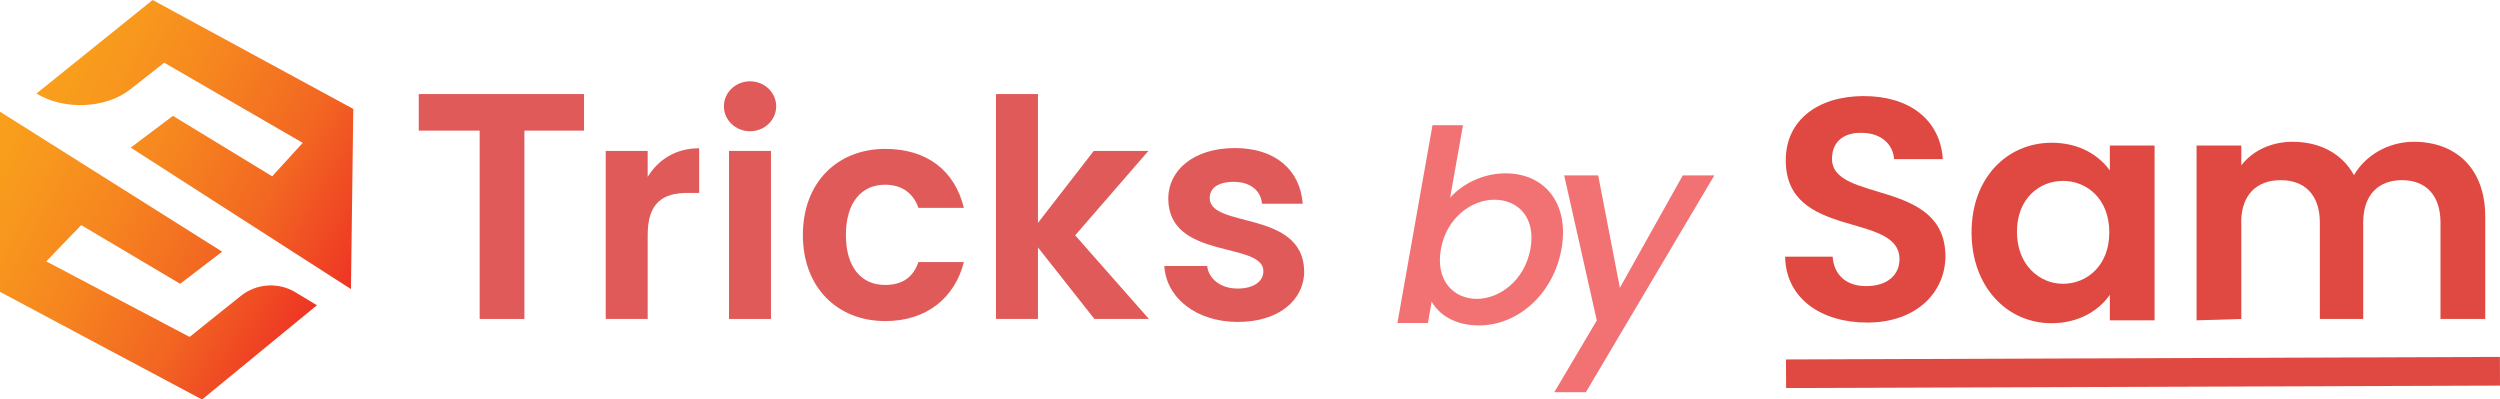
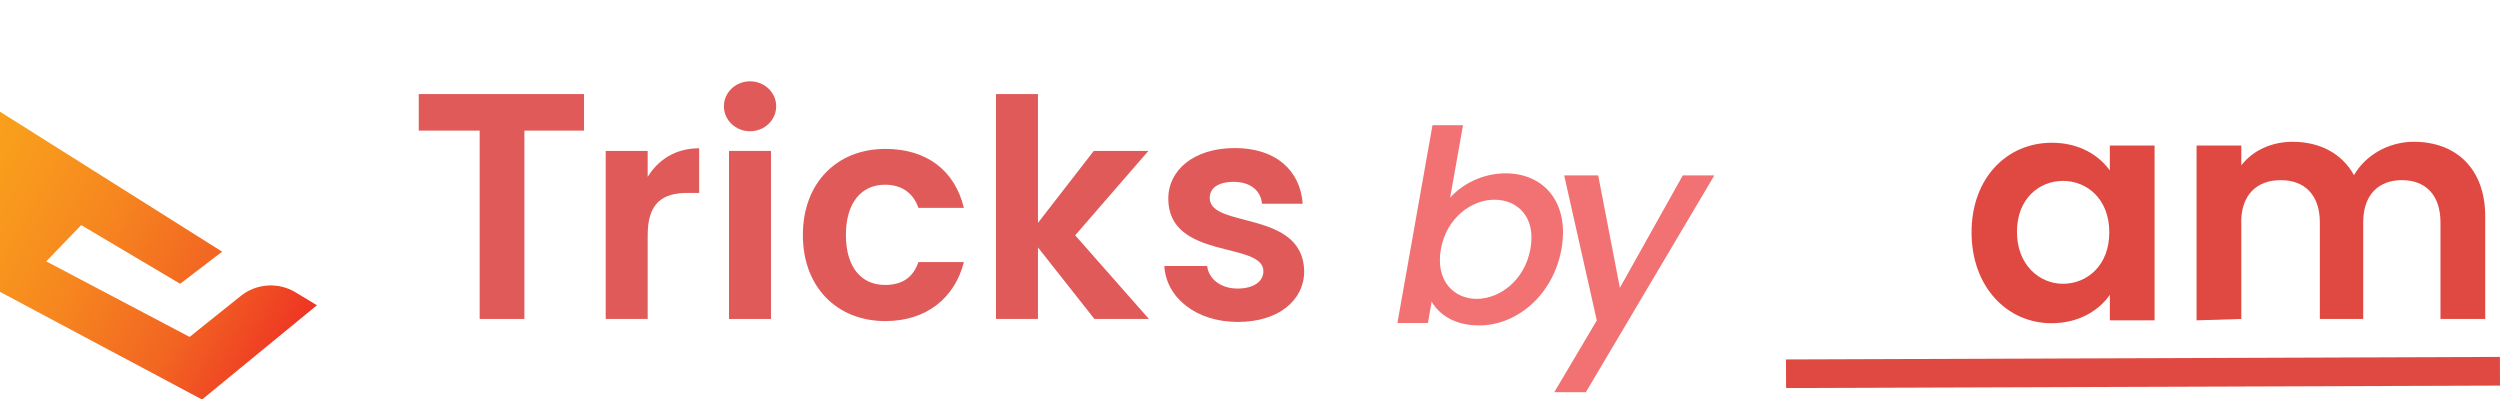
<svg xmlns="http://www.w3.org/2000/svg" version="1.1" id="Layer_1" x="0px" y="0px" viewBox="0 0 2352.2 375.8" style="enable-background:new 0 0 2352.2 375.8;" xml:space="preserve">
  <style type="text/css">
	.st0{fill:none;}
	.st1{fill:#E04941;}
	.st2{fill:url(#SVGID_1_);}
	.st3{fill:url(#SVGID_2_);}
	.st4{fill:#E15A5A;}
	.st5{fill:#F27172;}
</style>
  <g>
-     <path class="st0" d="M1941,266.9c22.8,0,43.6-17.2,43.6-48.4c0-31.1-20.8-48.4-43.6-48.4c-22.2,0-43.3,16.6-43.3,47.8   C1897.7,249.1,1918.8,266.9,1941,266.9z" />
    <polygon class="st1" points="2352.1,335.8 1680.4,338.2 1680.5,365.1 2352.2,362.8  " />
-     <path class="st1" d="M1755.9,269.2c-19.4,0-30.4-11-31.6-27.7h-44.7c0.6,39.3,34,62,77.2,62c47.4,0,73.6-29.5,73.6-62.3   c0-73.3-106.7-50.1-106.7-91.8c0-17,12.2-25,28.6-24.4c17.9,0.3,28.9,11,29.8,24.7h45.9c-2.7-37.6-31.9-59.3-74.5-59.3   c-42.9,0-73.3,22.6-73.3,60.2c-0.3,75.4,107,48.3,107,93.3C1787.2,258.8,1775.6,269.2,1755.9,269.2z" />
    <path class="st1" d="M1930.2,304.1c26.3,0,45.1-12.5,54.9-26.7v24h42.1V136.9h-42.1v23.5c-9.8-13.7-28-26.1-54.6-26.1   c-42.1,0-75.5,33-75.5,84.3C1855,269.9,1888.4,304.1,1930.2,304.1z M1941,170.2c22.8,0,43.6,17.2,43.6,48.4   c0,31.1-20.8,48.4-43.6,48.4c-22.2,0-43.3-17.8-43.3-48.9C1897.7,186.8,1918.8,170.2,1941,170.2z" />
    <path class="st1" d="M2108.7,209.3c0-26.1,14.6-39.8,37.3-39.8c22.1,0,36.7,13.6,36.7,39.8v90.8h40.8v-90.8   c0-26.1,14.4-39.8,36.5-39.8c21.8,0,36.2,13.6,36.2,39.8v90.8h42.1v-96.4c0-45.4-27.8-70.3-67.2-70.3c-24,0-45.6,12.8-56.3,31.4   c-11.3-20.5-32.3-31.4-57.7-31.4c-20.4,0-37.9,8.6-48.3,22.2v-18.7h-42.1v164.5l42.1-1.3V209.3z" />
    <g>
      <linearGradient id="SVGID_1_" gradientUnits="userSpaceOnUse" x1="-35.165" y1="171.234" x2="272.808" y2="334.986">
        <stop offset="0" style="stop-color:#F9A01B" />
        <stop offset="0.142" style="stop-color:#F8991D" />
        <stop offset="0.384" style="stop-color:#F6861F" />
        <stop offset="0.694" style="stop-color:#F26622" />
        <stop offset="1" style="stop-color:#EE3424" />
      </linearGradient>
      <path class="st2" d="M226.6,278.4L178.4,317L43.5,245.9l32.9-34.1l93.1,55.2l39.5-30.2L0,105.1v169.5l190.1,101.3l108.1-88.7    L278,275C261.9,265.3,241.4,266.6,226.6,278.4z" />
      <linearGradient id="SVGID_2_" gradientUnits="userSpaceOnUse" x1="59.096" y1="41.431" x2="366.01" y2="204.62">
        <stop offset="0" style="stop-color:#F9A01B" />
        <stop offset="0.142" style="stop-color:#F8991D" />
        <stop offset="0.384" style="stop-color:#F6861F" />
        <stop offset="0.694" style="stop-color:#F26622" />
        <stop offset="1" style="stop-color:#EE3424" />
      </linearGradient>
-       <path class="st3" d="M34.3,88L34.3,88c25.9,15.9,65.1,14.2,88.1-3.8l32.1-25.2l130.3,75.4l-28.7,31.5l-93.4-56.9L123,138.9    L330.2,272l2.2-169.5L143.6,0L34.3,88z" />
    </g>
    <polygon class="st4" points="394,122.9 451.3,122.9 451.3,300.1 493.4,300.1 493.4,122.9 549.5,122.9 549.5,88.5 394,88.5  " />
    <path class="st4" d="M609.4,166.4V142h-39.5v158.1h39.5v-78.9c0-30.6,14.2-39.7,37.9-39.7h10.5v-42   C635.9,139.5,619.4,150.1,609.4,166.4z" />
    <rect x="685.9" y="142" class="st4" width="39.5" height="158.1" />
    <ellipse class="st4" cx="705.7" cy="100" rx="24.6" ry="23.5" />
    <path class="st4" d="M832.7,173.8c16.4,0,26.9,8.5,31.4,21.8h42.8c-8.5-35.1-34.8-55.5-73.9-55.5c-45.3,0-77.6,31.7-77.6,81   c0,49.3,32.3,81,77.6,81c39.1,0,65.4-22.1,73.9-55.5h-42.8c-4.8,14.2-15,21.5-31.4,21.5c-22.1,0-36.8-16.4-36.8-47   S810.6,173.8,832.7,173.8z" />
    <polygon class="st4" points="1080.5,142 1029.1,142 976.6,209.7 976.6,88.5 937.1,88.5 937.1,300.1 976.6,300.1 976.6,232.8    1029.7,300.1 1081,300.1 1011.6,221.4  " />
    <path class="st4" d="M1138.2,186.3c0-9.2,7.7-15.2,22.6-15.2c15.7,0,25.5,8.3,26.6,20.6h38.3c-2.3-31.5-25.5-52.4-63.8-52.4   c-39.2,0-62.7,21.2-62.7,47.5c0,58.1,89.5,40.1,89.5,68.4c0,9.2-8.6,16.3-24.3,16.3c-16,0-27.2-9.2-28.6-21.2h-40.3   c1.7,29.5,29.5,52.6,69.2,52.6c38.6,0,62.4-20.6,62.4-47.8C1226,197.2,1138.2,215.2,1138.2,186.3z" />
    <path class="st5" d="M1416.6,163.1c36.7,0,60.1,28.2,52.6,70.9c-7.5,42.8-41.3,72.2-77.7,72.2c-22.9,0-37.5-10.3-44.5-22.4   l-3.5,20.1h-28.7l33-186.1h28.7l-12.1,68.2C1375.6,173.4,1394.7,163.1,1416.6,163.1z M1406,187.9c-21.4,0-45,16.9-50.3,46.5   c-5.3,29.9,12.3,46.8,33.7,46.8c21.6,0,45.3-17.4,50.6-47.3C1445.3,204,1427.7,187.9,1406,187.9z" />
    <path class="st5" d="M1471.7,165h32l20.4,105.8l59.2-105.8h29.7l-120.9,204h-29.7l40-67.5L1471.7,165z" />
  </g>
</svg>